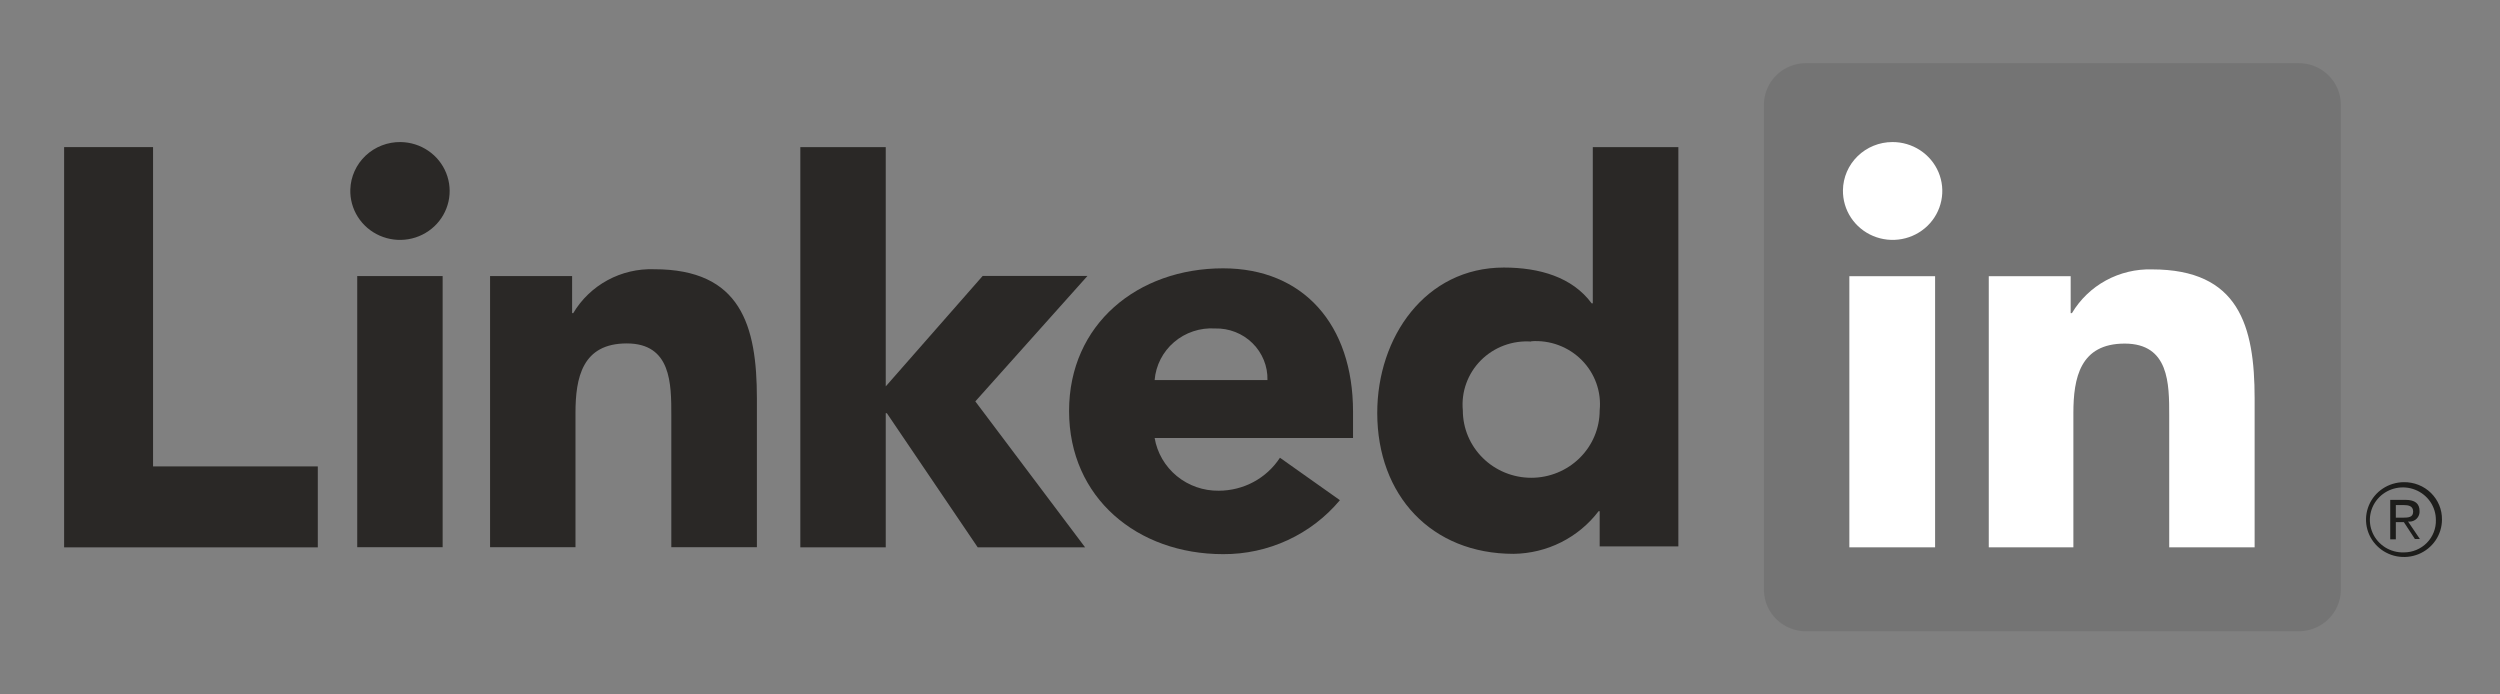
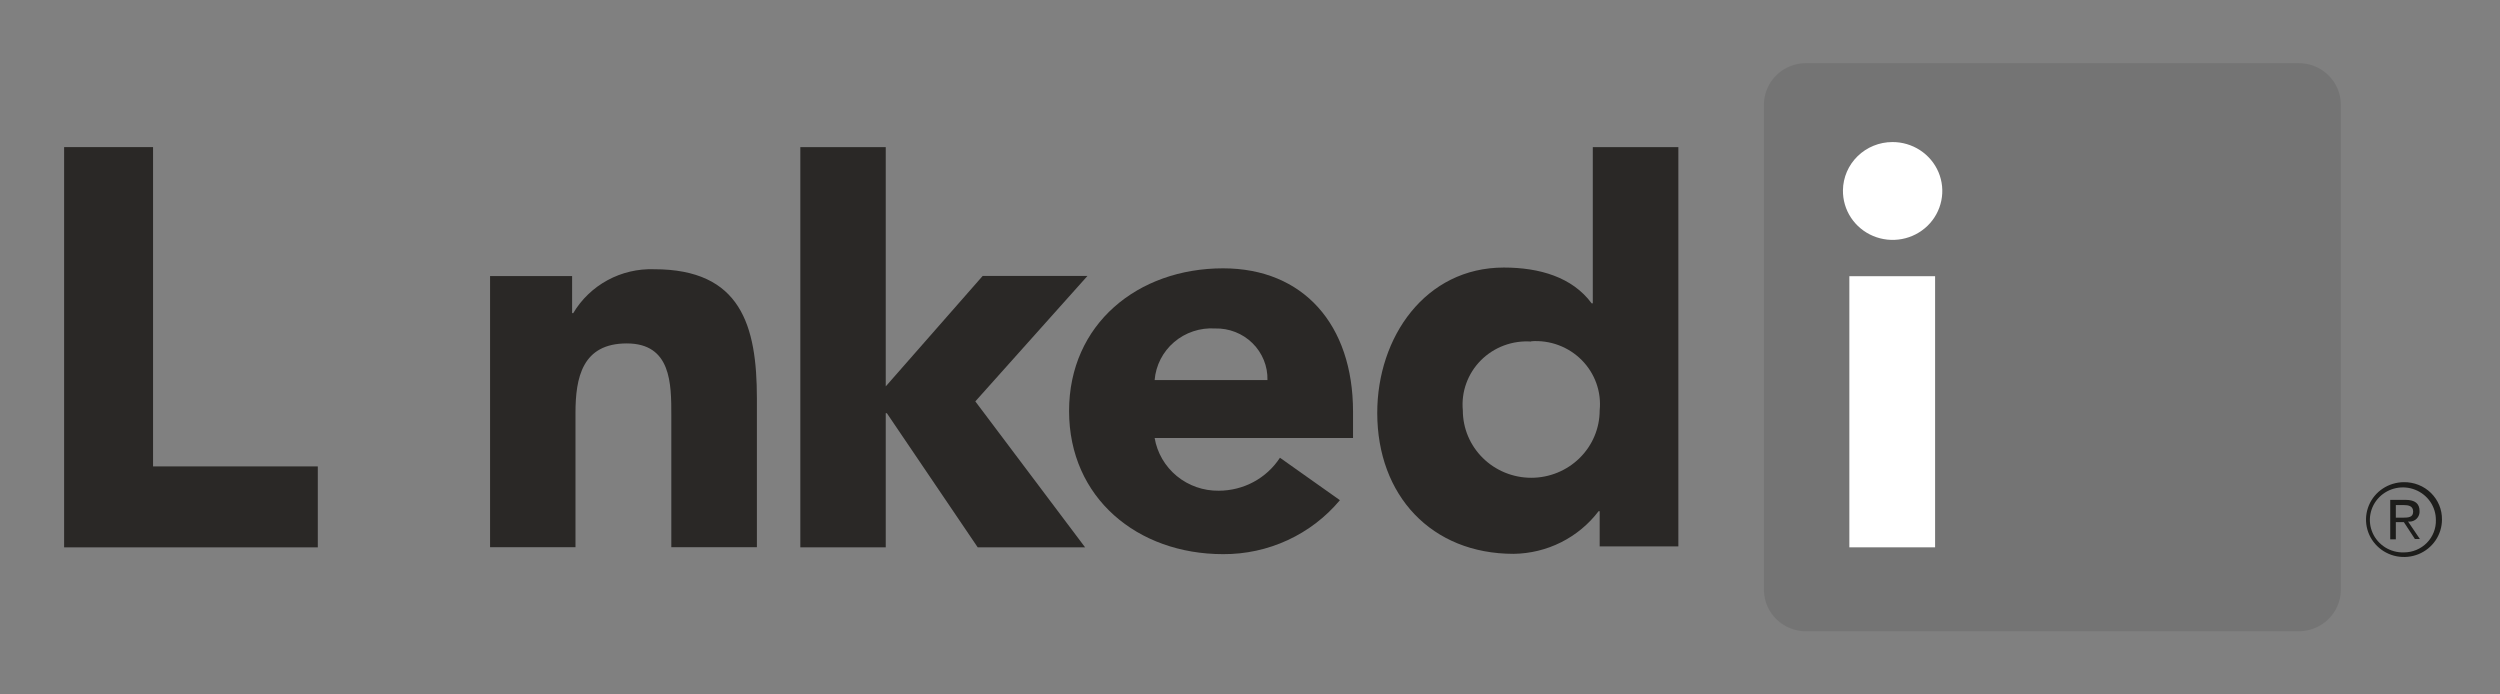
<svg xmlns="http://www.w3.org/2000/svg" width="108" height="30" viewBox="0 0 108 30" fill="none">
  <rect x="0" y="0" width="108" height="30" fill="#808080" stroke="none" />
  <path d="M104.082 22.535C104.142 22.536 104.202 22.524 104.257 22.502C104.313 22.479 104.363 22.445 104.405 22.402C104.446 22.359 104.479 22.308 104.499 22.252C104.52 22.197 104.529 22.137 104.525 22.078C104.525 21.751 104.324 21.594 103.916 21.594H103.258V23.298H103.5V22.555H103.846L104.324 23.285H104.539L104.026 22.528L104.082 22.535ZM103.791 22.364H103.5V21.819H103.846C104.033 21.819 104.248 21.853 104.248 22.098C104.248 22.344 104.061 22.364 103.791 22.364Z" fill="#1D1D1B" />
  <path d="M103.846 20.83C103.522 20.832 103.205 20.928 102.936 21.106C102.667 21.284 102.458 21.537 102.335 21.833C102.212 22.128 102.18 22.453 102.244 22.766C102.308 23.079 102.465 23.366 102.695 23.591C102.925 23.817 103.217 23.97 103.535 24.032C103.853 24.093 104.183 24.061 104.482 23.939C104.782 23.816 105.037 23.609 105.217 23.343C105.397 23.078 105.493 22.765 105.493 22.446C105.496 22.233 105.456 22.021 105.374 21.823C105.292 21.625 105.17 21.446 105.017 21.295C104.863 21.144 104.68 21.026 104.479 20.946C104.278 20.866 104.063 20.827 103.846 20.83ZM103.846 23.864C103.562 23.872 103.282 23.797 103.042 23.648C102.803 23.498 102.613 23.282 102.499 23.026C102.385 22.77 102.35 22.487 102.401 22.212C102.451 21.937 102.583 21.683 102.781 21.482C102.979 21.282 103.233 21.144 103.51 21.086C103.788 21.029 104.077 21.054 104.34 21.159C104.603 21.264 104.828 21.444 104.987 21.675C105.145 21.907 105.23 22.18 105.23 22.46C105.236 22.642 105.204 22.824 105.137 22.994C105.07 23.165 104.969 23.32 104.84 23.451C104.711 23.582 104.556 23.686 104.385 23.757C104.215 23.828 104.031 23.864 103.846 23.864Z" fill="#1D1D1B" />
  <path d="M2.77 6.355H6.612V20.149H13.729V23.646H2.77V6.355Z" fill="#2A2826" />
-   <path d="M15.432 11.925H19.122V23.639H15.432V11.925ZM17.308 6.137C17.734 6.143 18.149 6.273 18.499 6.512C18.85 6.75 19.12 7.086 19.276 7.477C19.432 7.868 19.467 8.295 19.375 8.705C19.283 9.115 19.07 9.489 18.762 9.779C18.453 10.069 18.065 10.262 17.645 10.333C17.225 10.405 16.793 10.351 16.404 10.18C16.014 10.009 15.686 9.727 15.46 9.372C15.234 9.016 15.12 8.602 15.134 8.182C15.152 7.629 15.39 7.105 15.796 6.722C16.203 6.34 16.746 6.129 17.308 6.137Z" fill="#2A2826" />
  <path d="M34.574 6.355H38.264V16.692L42.453 11.919H46.98L42.134 17.34L46.877 23.646H42.238L38.313 17.851H38.264V23.646H34.574V6.355Z" fill="#2A2826" />
  <path d="M21.171 11.925H24.715V13.527H24.764C25.119 12.929 25.631 12.438 26.247 12.104C26.862 11.77 27.558 11.607 28.26 11.631C32.005 11.631 32.698 14.059 32.698 17.215V23.638H29.001V17.945C29.001 16.581 29.001 14.836 27.076 14.836C25.152 14.836 24.861 16.315 24.861 17.843V23.638H21.171V11.925Z" fill="#2A2826" />
  <path d="M54.754 16.419C54.762 16.124 54.709 15.831 54.597 15.557C54.486 15.283 54.32 15.034 54.108 14.826C53.897 14.617 53.644 14.453 53.366 14.344C53.088 14.235 52.79 14.182 52.49 14.19C51.846 14.15 51.211 14.361 50.722 14.778C50.234 15.195 49.932 15.785 49.88 16.419H54.754ZM57.884 21.608C57.271 22.341 56.501 22.931 55.627 23.335C54.754 23.738 53.801 23.945 52.837 23.939C49.14 23.939 46.184 21.512 46.184 17.755C46.184 13.999 49.154 11.592 52.837 11.592C56.298 11.592 58.451 14.019 58.451 17.783V18.921H49.88C49.99 19.564 50.329 20.147 50.837 20.565C51.345 20.983 51.988 21.207 52.65 21.199C53.176 21.198 53.695 21.068 54.157 20.819C54.619 20.57 55.01 20.21 55.294 19.774L57.884 21.608Z" fill="#2A2826" />
  <path d="M66.15 14.755C65.749 14.727 65.347 14.785 64.971 14.925C64.595 15.065 64.254 15.285 63.973 15.567C63.692 15.85 63.476 16.19 63.342 16.563C63.207 16.936 63.157 17.334 63.194 17.728C63.194 18.5 63.505 19.241 64.06 19.787C64.614 20.333 65.366 20.64 66.15 20.64C66.934 20.64 67.686 20.333 68.24 19.787C68.795 19.241 69.106 18.5 69.106 17.728C69.146 17.333 69.097 16.934 68.963 16.559C68.83 16.184 68.615 15.843 68.333 15.558C68.052 15.274 67.71 15.053 67.333 14.912C66.956 14.771 66.552 14.713 66.15 14.742V14.755ZM72.505 23.605H69.106V22.085H69.058C68.63 22.648 68.077 23.107 67.441 23.426C66.805 23.746 66.103 23.916 65.389 23.926C61.837 23.926 59.497 21.403 59.497 17.837C59.497 14.565 61.574 11.558 64.966 11.558C66.496 11.558 67.922 11.967 68.76 13.105H68.809V6.355H72.505V23.605Z" fill="#2A2826" />
  <path d="M99.277 2.727H78.037C77.555 2.723 77.091 2.908 76.748 3.24C76.404 3.572 76.208 4.025 76.202 4.499V25.499C76.208 25.974 76.404 26.427 76.748 26.759C77.091 27.091 77.555 27.276 78.037 27.272H99.277C99.76 27.278 100.226 27.094 100.573 26.762C100.919 26.43 101.118 25.976 101.125 25.499V4.499C101.118 4.023 100.919 3.569 100.573 3.237C100.226 2.905 99.76 2.721 99.277 2.727Z" fill="#747474" />
  <path d="M79.892 11.932H83.596V23.646H79.892V11.932ZM81.748 6.137C82.174 6.134 82.592 6.257 82.947 6.489C83.303 6.721 83.58 7.052 83.744 7.44C83.907 7.828 83.95 8.255 83.865 8.667C83.781 9.079 83.575 9.457 83.272 9.752C82.968 10.048 82.583 10.248 82.164 10.326C81.745 10.405 81.312 10.359 80.919 10.194C80.527 10.03 80.193 9.753 79.961 9.401C79.729 9.049 79.609 8.636 79.615 8.216C79.623 7.663 79.85 7.136 80.249 6.747C80.648 6.358 81.186 6.138 81.748 6.137Z" fill="white" />
-   <path d="M85.915 11.932H89.453V13.527H89.508C89.86 12.935 90.367 12.447 90.976 12.115C91.585 11.783 92.274 11.618 92.97 11.638C96.715 11.638 97.4 14.066 97.4 17.216V23.645H93.71V17.945C93.71 16.582 93.71 14.843 91.786 14.843C89.861 14.843 89.57 16.323 89.57 17.85V23.645H85.915V11.932Z" fill="white" />
</svg>